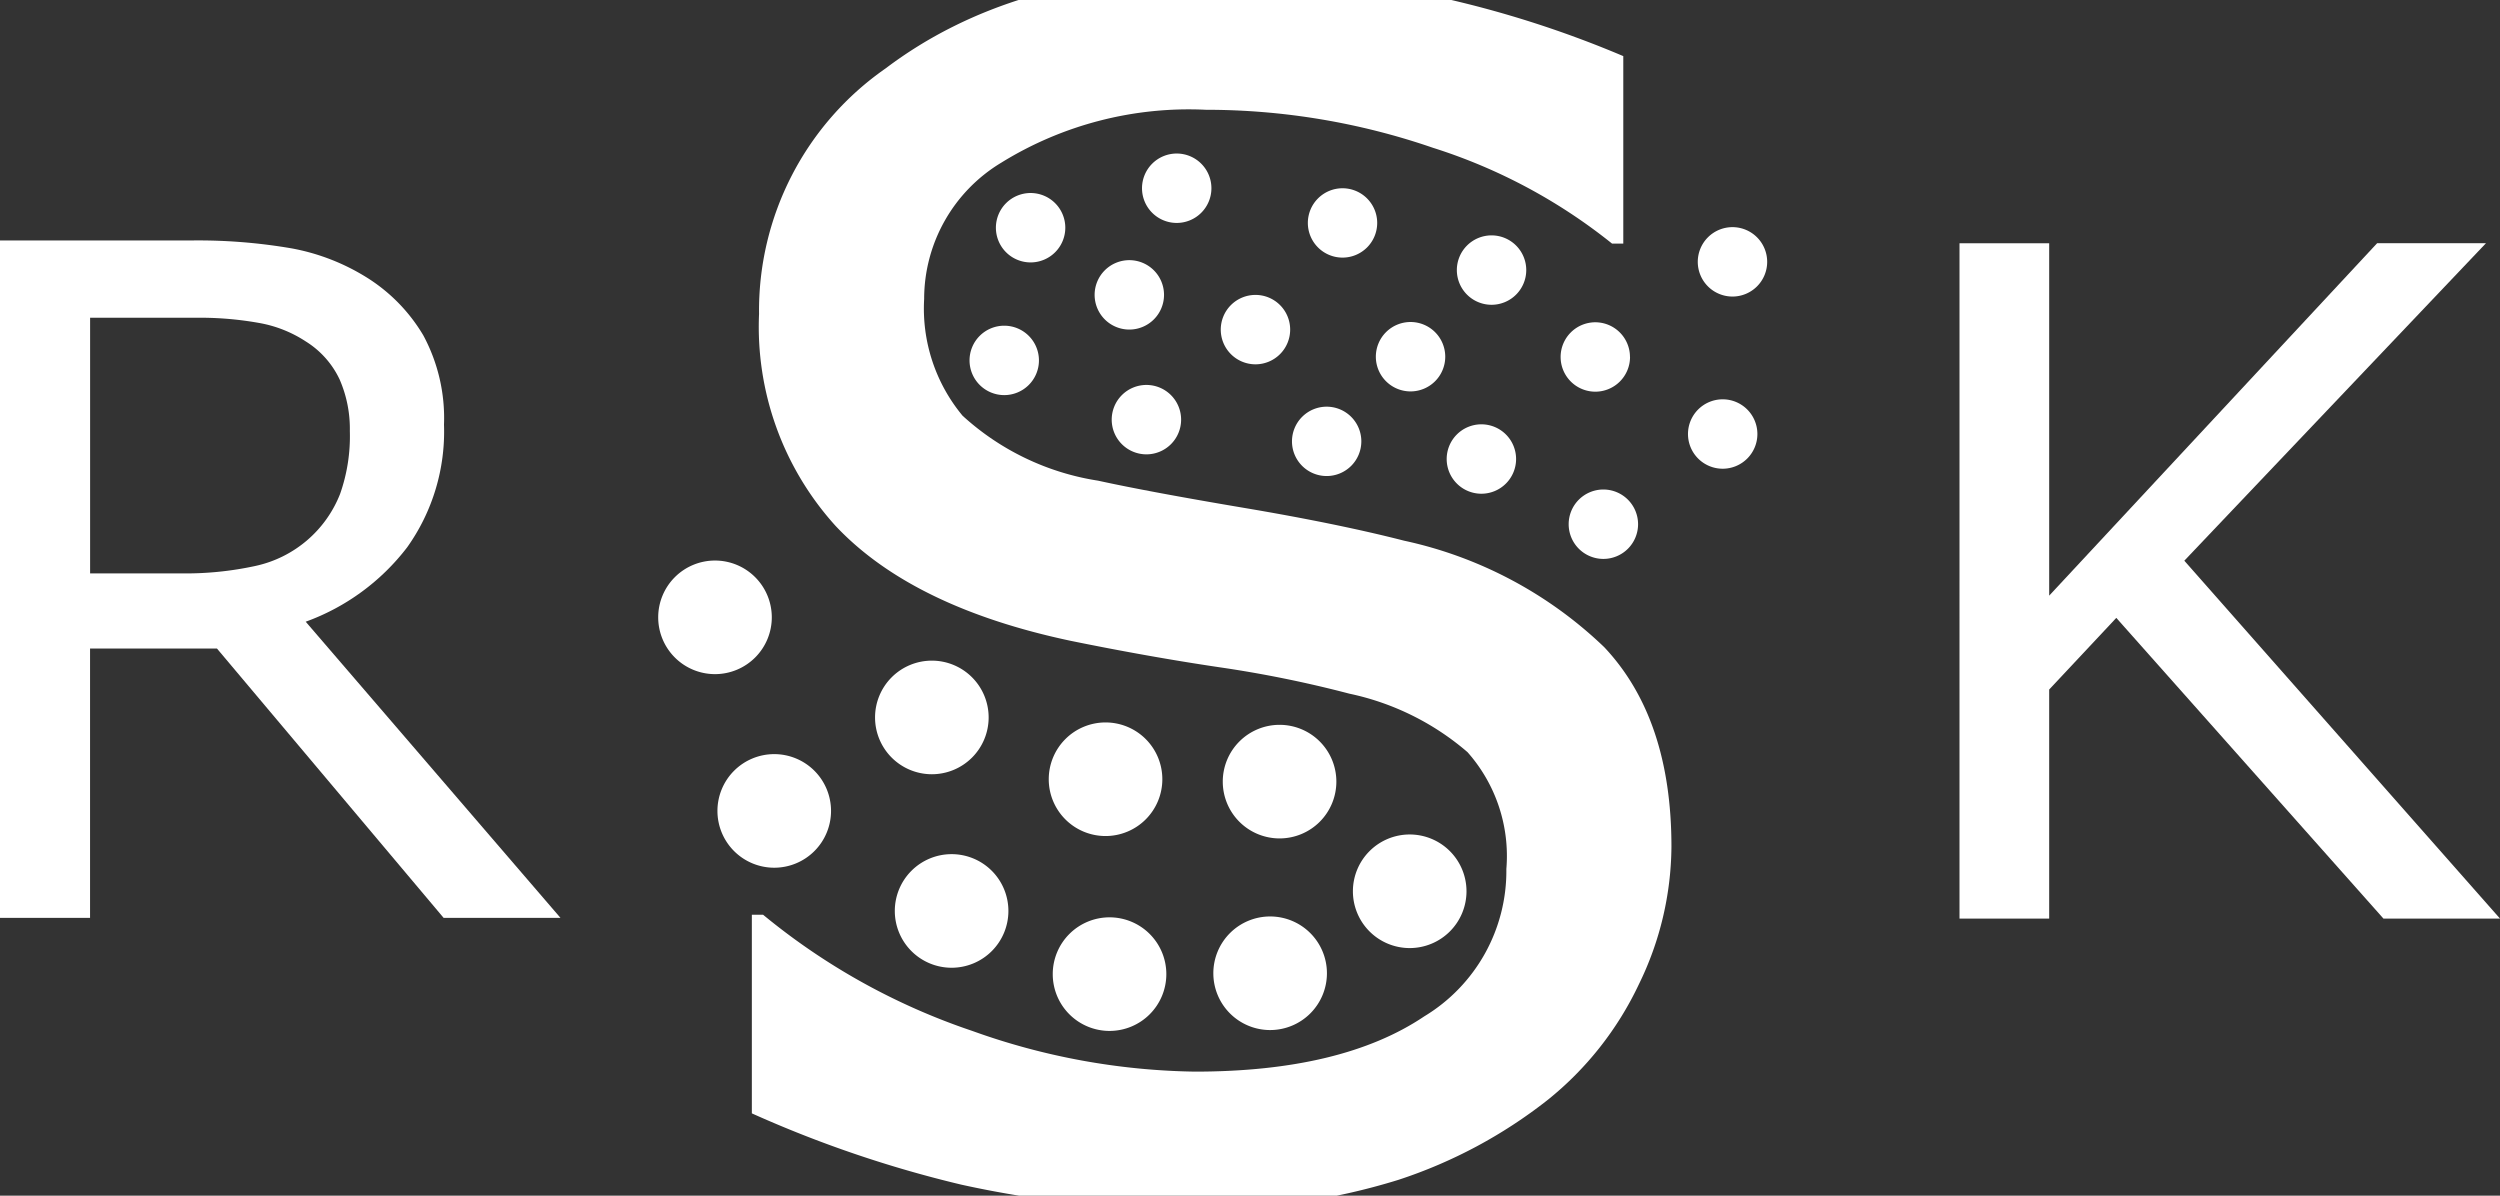
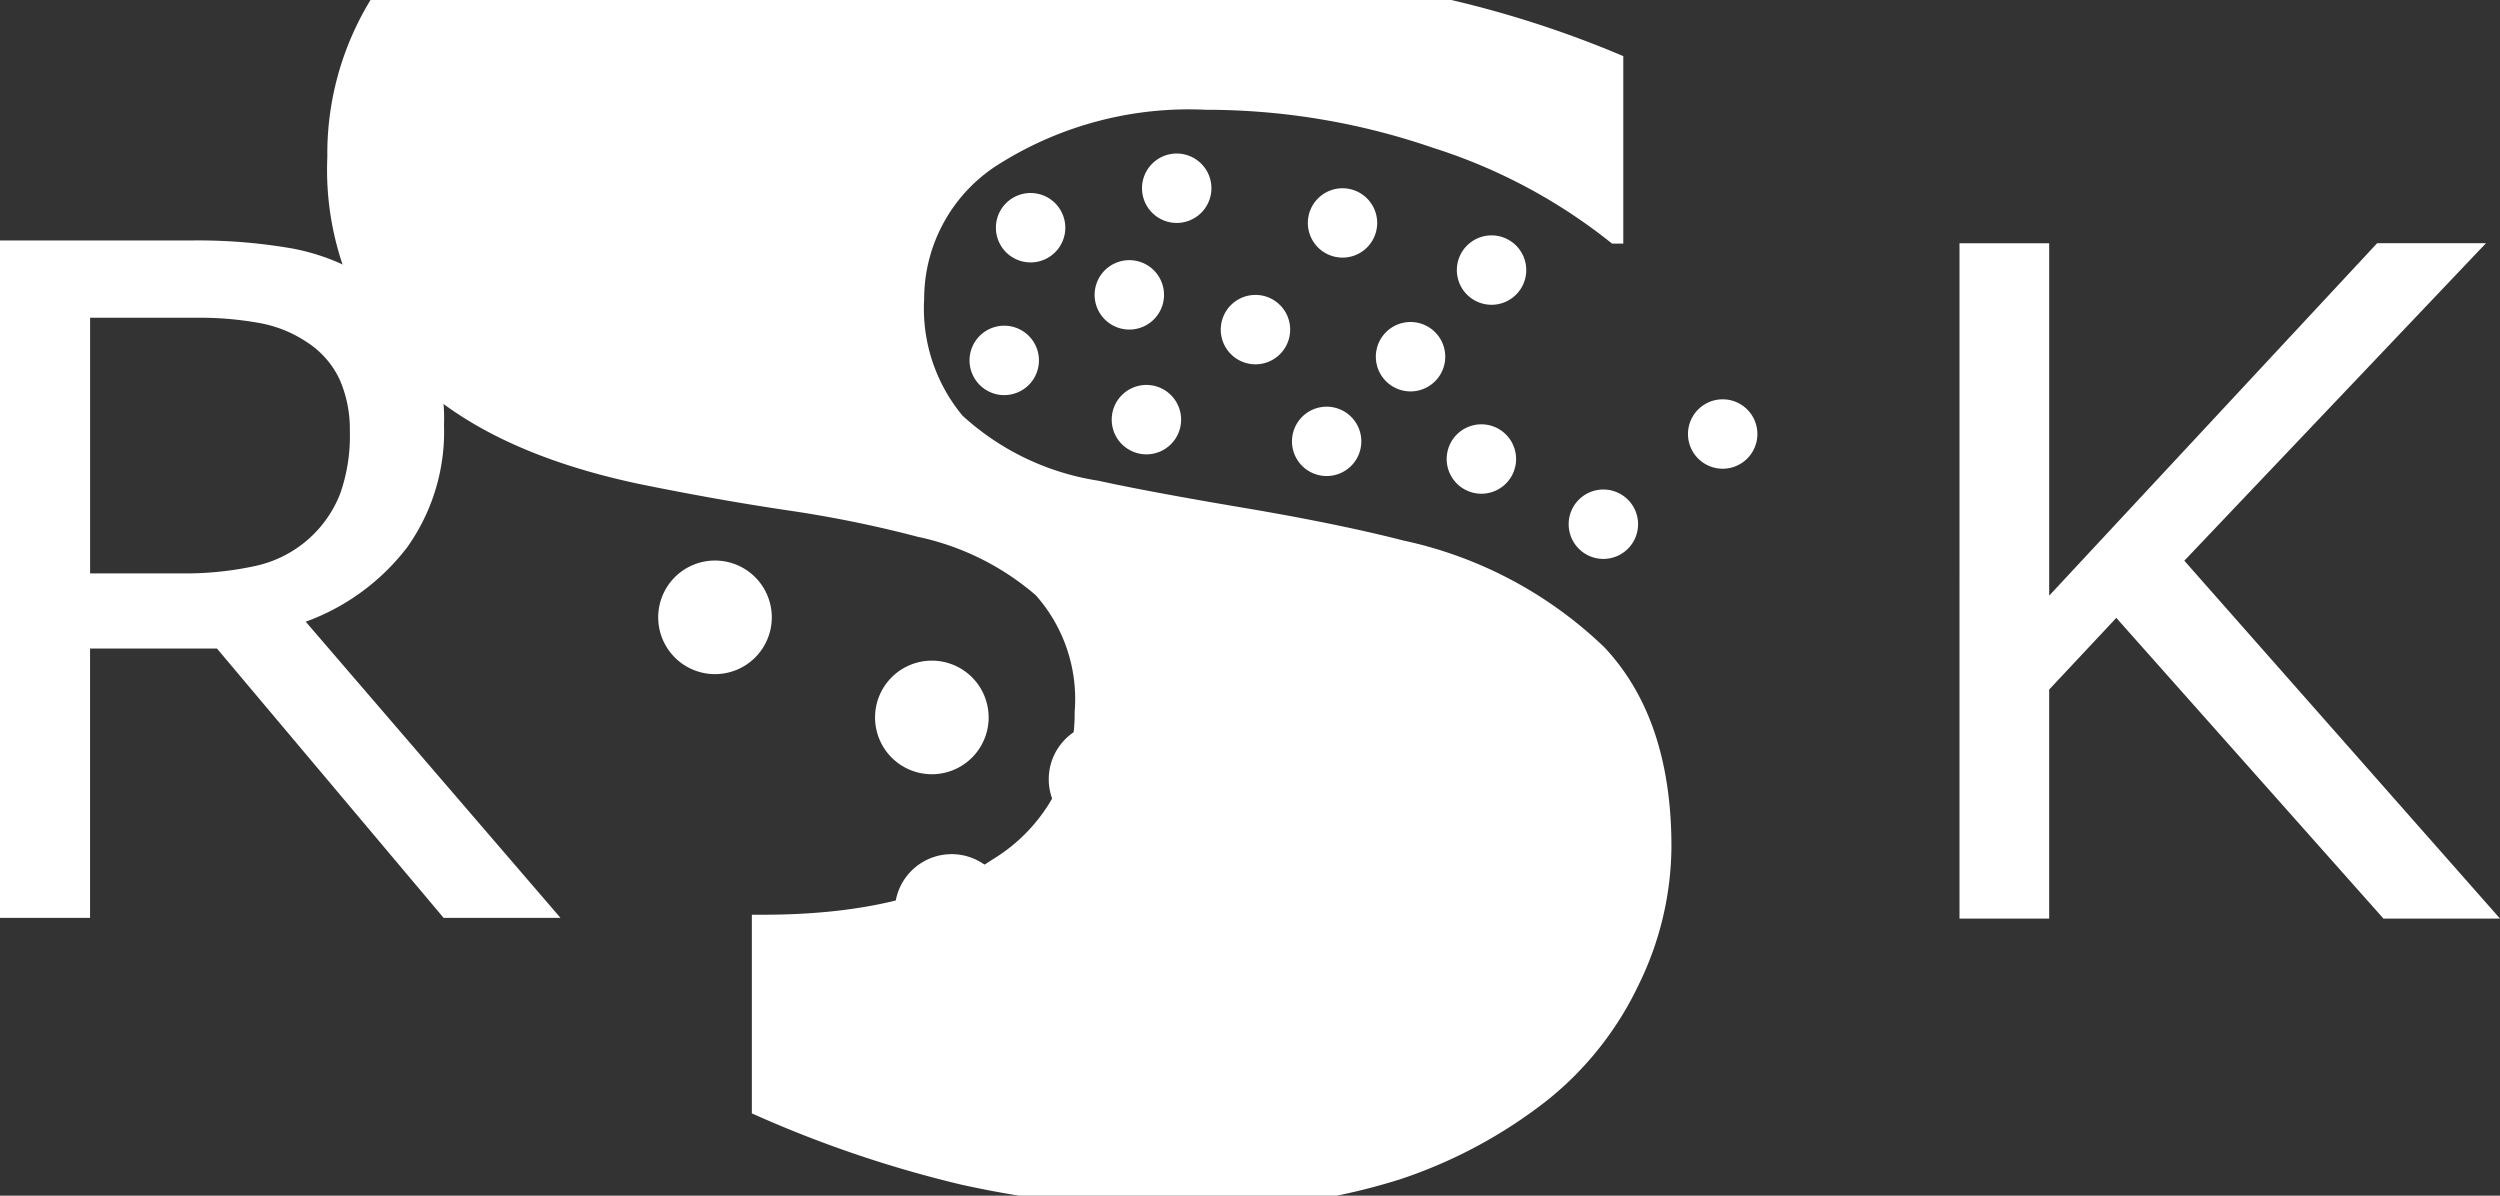
<svg xmlns="http://www.w3.org/2000/svg" version="1.1" width="92" height="44" viewBox="0 0 92 44">
  <rect x="0" y="0" width="92" height="44" fill="#333333" stroke="none" />
  <svg width="92" height="45.479" viewBox="0 0 92 45.479" x="0" y="-1">
    <defs>
      <clipPath id="a">
        <rect width="92" height="45.479" fill="#fff" />
      </clipPath>
    </defs>
    <g transform="translate(0 0)" clip-path="url(#a)">
      <path d="M118.373,74.816a2.09,2.09,0,1,1-2.09-2.089,2.09,2.09,0,0,1,2.09,2.089" transform="translate(-64.406 -41.018)" fill="#fff" />
      <path d="M106.594,81.738a2.09,2.09,0,1,1-2.09-2.089,2.09,2.09,0,0,1,2.09,2.089" transform="translate(-57.763 -44.923)" fill="#fff" />
      <path d="M93.039,81.812a2.09,2.09,0,1,1-2.09-2.09,2.09,2.09,0,0,1,2.09,2.09" transform="translate(-50.118 -44.964)" fill="#fff" />
      <path d="M79.707,76.478a2.09,2.09,0,1,1-2.09-2.09,2.089,2.089,0,0,1,2.09,2.09" transform="translate(-42.598 -41.955)" fill="#fff" />
-       <path d="M97.3,32.157A11.674,11.674,0,0,1,96.1,37.226a12.054,12.054,0,0,1-3.346,4.245,17.861,17.861,0,0,1-5.5,2.947A23.733,23.733,0,0,1,79.7,45.479a37.636,37.636,0,0,1-8.533-.884,43.226,43.226,0,0,1-7.708-2.623V34.662h.413a24.258,24.258,0,0,0,7.693,4.274,25.207,25.207,0,0,0,8.194,1.5q5.423,0,8.445-2.034a6.25,6.25,0,0,0,3.021-5.423,5.757,5.757,0,0,0-1.43-4.3,9.737,9.737,0,0,0-4.348-2.152,43.611,43.611,0,0,0-4.789-.973q-2.579-.383-5.468-.972-5.836-1.238-8.651-4.23a10.911,10.911,0,0,1-2.815-7.8,10.854,10.854,0,0,1,4.657-9.034Q73.038,0,80.2,0A38.055,38.055,0,0,1,88.69.884a38.923,38.923,0,0,1,6.838,2.181v6.9h-.413A20.285,20.285,0,0,0,88.527,6.44a25.6,25.6,0,0,0-8.356-1.4,13.107,13.107,0,0,0-7.53,1.945A5.855,5.855,0,0,0,69.8,12a6.171,6.171,0,0,0,1.415,4.3,9.563,9.563,0,0,0,4.981,2.388q1.886.413,5.364,1t5.9,1.209a15.278,15.278,0,0,1,7.368,3.92Q97.3,27.441,97.3,32.157" transform="translate(-35.791 0)" fill="#fff" />
+       <path d="M97.3,32.157A11.674,11.674,0,0,1,96.1,37.226a12.054,12.054,0,0,1-3.346,4.245,17.861,17.861,0,0,1-5.5,2.947A23.733,23.733,0,0,1,79.7,45.479a37.636,37.636,0,0,1-8.533-.884,43.226,43.226,0,0,1-7.708-2.623V34.662h.413q5.423,0,8.445-2.034a6.25,6.25,0,0,0,3.021-5.423,5.757,5.757,0,0,0-1.43-4.3,9.737,9.737,0,0,0-4.348-2.152,43.611,43.611,0,0,0-4.789-.973q-2.579-.383-5.468-.972-5.836-1.238-8.651-4.23a10.911,10.911,0,0,1-2.815-7.8,10.854,10.854,0,0,1,4.657-9.034Q73.038,0,80.2,0A38.055,38.055,0,0,1,88.69.884a38.923,38.923,0,0,1,6.838,2.181v6.9h-.413A20.285,20.285,0,0,0,88.527,6.44a25.6,25.6,0,0,0-8.356-1.4,13.107,13.107,0,0,0-7.53,1.945A5.855,5.855,0,0,0,69.8,12a6.171,6.171,0,0,0,1.415,4.3,9.563,9.563,0,0,0,4.981,2.388q1.886.413,5.364,1t5.9,1.209a15.278,15.278,0,0,1,7.368,3.92Q97.3,27.441,97.3,32.157" transform="translate(-35.791 0)" fill="#fff" />
      <path d="M20.625,47.518h-4.3L7.985,37.608H3.314v9.911H0V22.591H6.981a20.261,20.261,0,0,1,3.767.293A7.922,7.922,0,0,1,13.46,23.93a6.289,6.289,0,0,1,2.117,2.151,6.42,6.42,0,0,1,.762,3.29,7.333,7.333,0,0,1-1.356,4.512A8.237,8.237,0,0,1,11.25,36.62ZM12.874,29.605a4.546,4.546,0,0,0-.376-1.9,3.306,3.306,0,0,0-1.247-1.4,4.58,4.58,0,0,0-1.708-.678,12.318,12.318,0,0,0-2.327-.193h-3.9v9.408H6.663a12.078,12.078,0,0,0,2.745-.276,4.333,4.333,0,0,0,3.106-2.645,6.385,6.385,0,0,0,.36-2.319" transform="translate(0 -12.741)" fill="#fff" />
      <path d="M185.275,47.678h-4.289l-9.831-11.066-2.47,2.637v8.429h-3.3V22.826h3.3V35.794l12.068-12.969h4.005l-11.1,11.683Z" transform="translate(-93.275 -12.874)" fill="#fff" />
-       <path d="M107.389,65.562a2.09,2.09,0,1,1-2.09-2.089,2.089,2.089,0,0,1,2.09,2.089" transform="translate(-58.211 -35.799)" fill="#fff" />
      <path d="M92.7,65.362a2.09,2.09,0,1,1-2.089-2.09,2.089,2.089,0,0,1,2.089,2.09" transform="translate(-49.926 -35.686)" fill="#fff" />
-       <path d="M64.738,68.036a2.09,2.09,0,1,1-2.09-2.09,2.09,2.09,0,0,1,2.09,2.09" transform="translate(-34.156 -37.194)" fill="#fff" />
      <path d="M78.04,60.145a2.09,2.09,0,1,1-2.09-2.09,2.09,2.09,0,0,1,2.09,2.09" transform="translate(-41.658 -32.743)" fill="#fff" />
      <path d="M96.388,36.061a1.277,1.277,0,1,1-1.277-1.277,1.277,1.277,0,0,1,1.277,1.277" transform="translate(-52.923 -19.618)" fill="#fff" />
      <path d="M94.946,25.53a1.277,1.277,0,1,1-1.277-1.277,1.277,1.277,0,0,1,1.277,1.277" transform="translate(-52.11 -13.679)" fill="#fff" />
      <path d="M86.612,19.863a1.277,1.277,0,1,1-1.277-1.277,1.277,1.277,0,0,1,1.277,1.277" transform="translate(-47.409 -10.483)" fill="#fff" />
      <path d="M98.946,16.529a1.277,1.277,0,1,1-1.277-1.277,1.277,1.277,0,0,1,1.277,1.277" transform="translate(-54.366 -8.602)" fill="#fff" />
      <path d="M125.52,23.437a1.277,1.277,0,1,1-1.277-1.277,1.277,1.277,0,0,1,1.277,1.277" transform="translate(-69.354 -12.498)" fill="#fff" />
      <path d="M105.592,28.464a1.277,1.277,0,1,1-1.277-1.277,1.276,1.276,0,0,1,1.277,1.277" transform="translate(-58.114 -15.334)" fill="#fff" />
      <path d="M111.6,37.9a1.276,1.276,0,1,1-1.276-1.277A1.276,1.276,0,0,1,111.6,37.9" transform="translate(-61.503 -20.657)" fill="#fff" />
      <path d="M59.737,51.7a2.09,2.09,0,1,1-2.09-2.09,2.09,2.09,0,0,1,2.09,2.09" transform="translate(-31.335 -27.982)" fill="#fff" />
      <path d="M124.66,39.386a1.277,1.277,0,1,1-1.277-1.277,1.277,1.277,0,0,1,1.277,1.277" transform="translate(-68.868 -21.494)" fill="#fff" />
      <path d="M134.957,44.887a1.277,1.277,0,1,1-1.277-1.277,1.277,1.277,0,0,1,1.277,1.277" transform="translate(-74.676 -24.596)" fill="#fff" />
-       <path d="M145.854,22.744a1.277,1.277,0,1,1-1.277-1.277,1.277,1.277,0,0,1,1.277,1.277" transform="translate(-80.822 -12.108)" fill="#fff" />
      <path d="M118.682,30.751a1.277,1.277,0,1,1-1.277-1.277,1.277,1.277,0,0,1,1.277,1.277" transform="translate(-65.497 -16.624)" fill="#fff" />
-       <path d="M134.279,30.78A1.277,1.277,0,1,1,133,29.5a1.277,1.277,0,0,1,1.277,1.277" transform="translate(-74.294 -16.64)" fill="#fff" />
      <path d="M112.939,19.461a1.276,1.276,0,1,1-1.276-1.277,1.277,1.277,0,0,1,1.276,1.277" transform="translate(-62.258 -10.256)" fill="#fff" />
      <path d="M84.387,31.062a1.277,1.277,0,1,1-1.277-1.277,1.277,1.277,0,0,1,1.277,1.277" transform="translate(-46.154 -16.799)" fill="#fff" />
      <path d="M145.029,37.279A1.277,1.277,0,1,1,143.751,36a1.277,1.277,0,0,1,1.278,1.277" transform="translate(-80.357 -20.305)" fill="#fff" />
    </g>
  </svg>
</svg>